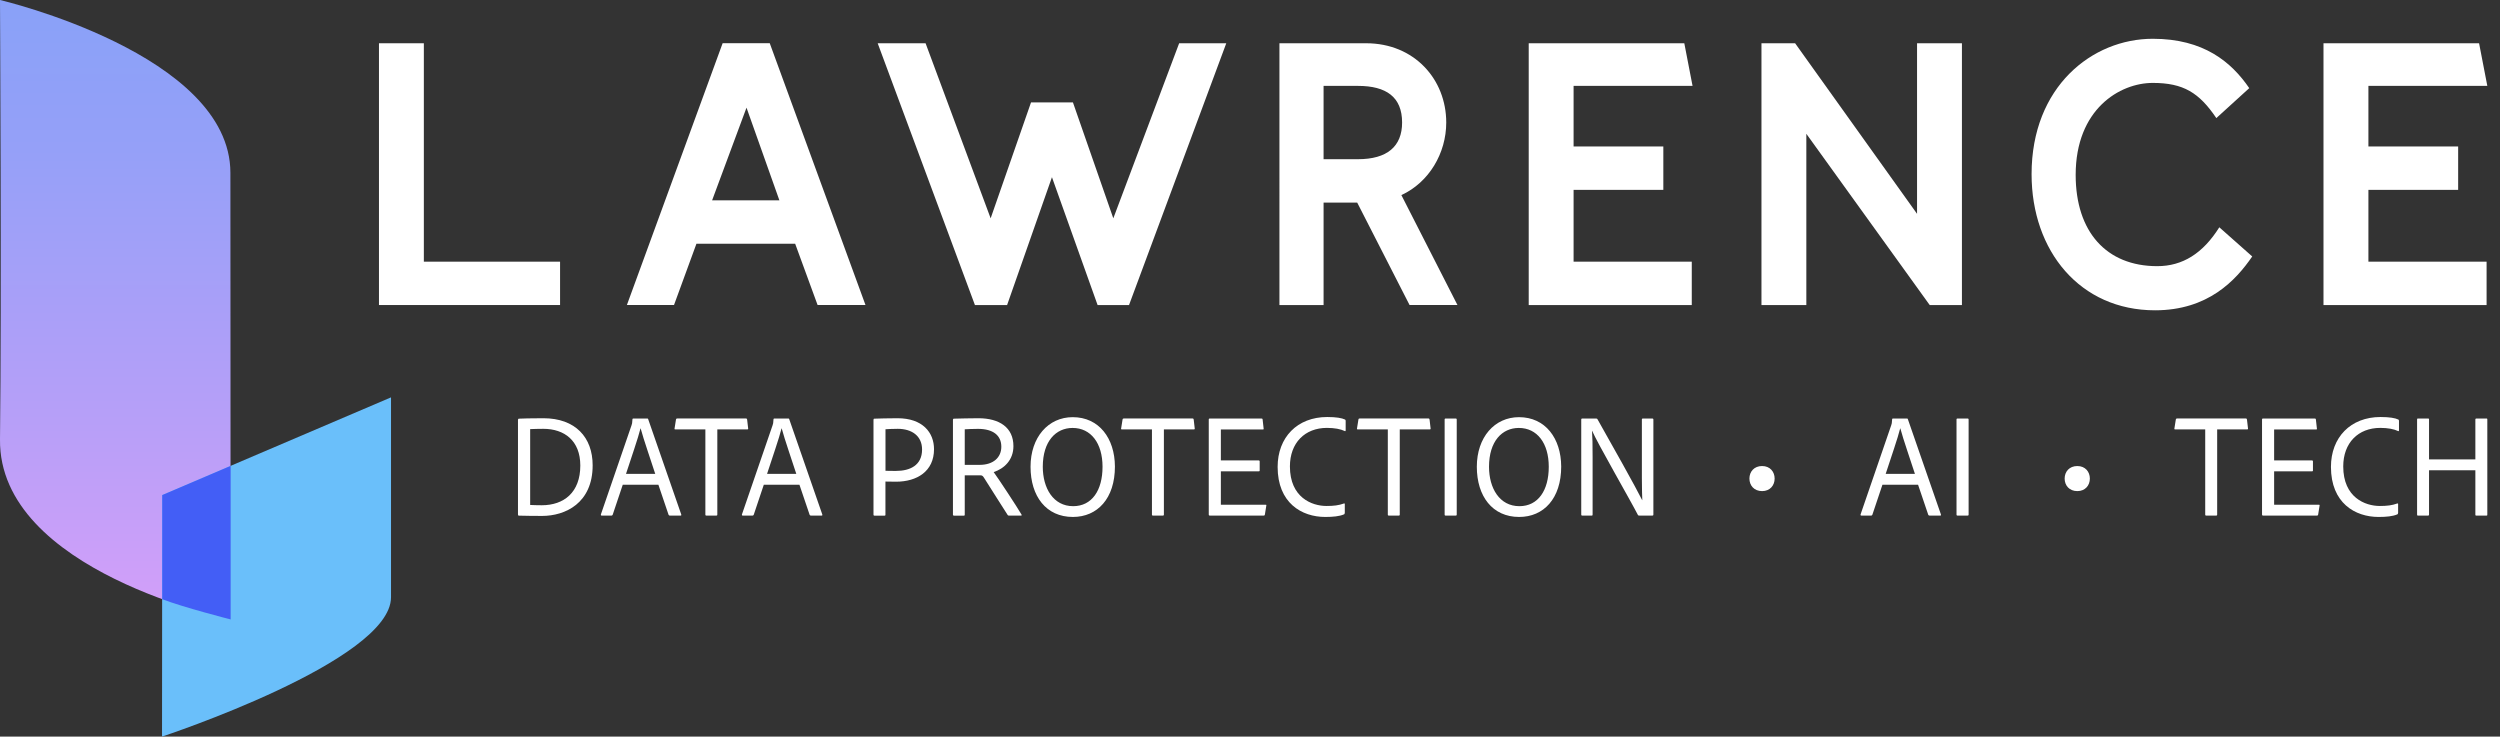
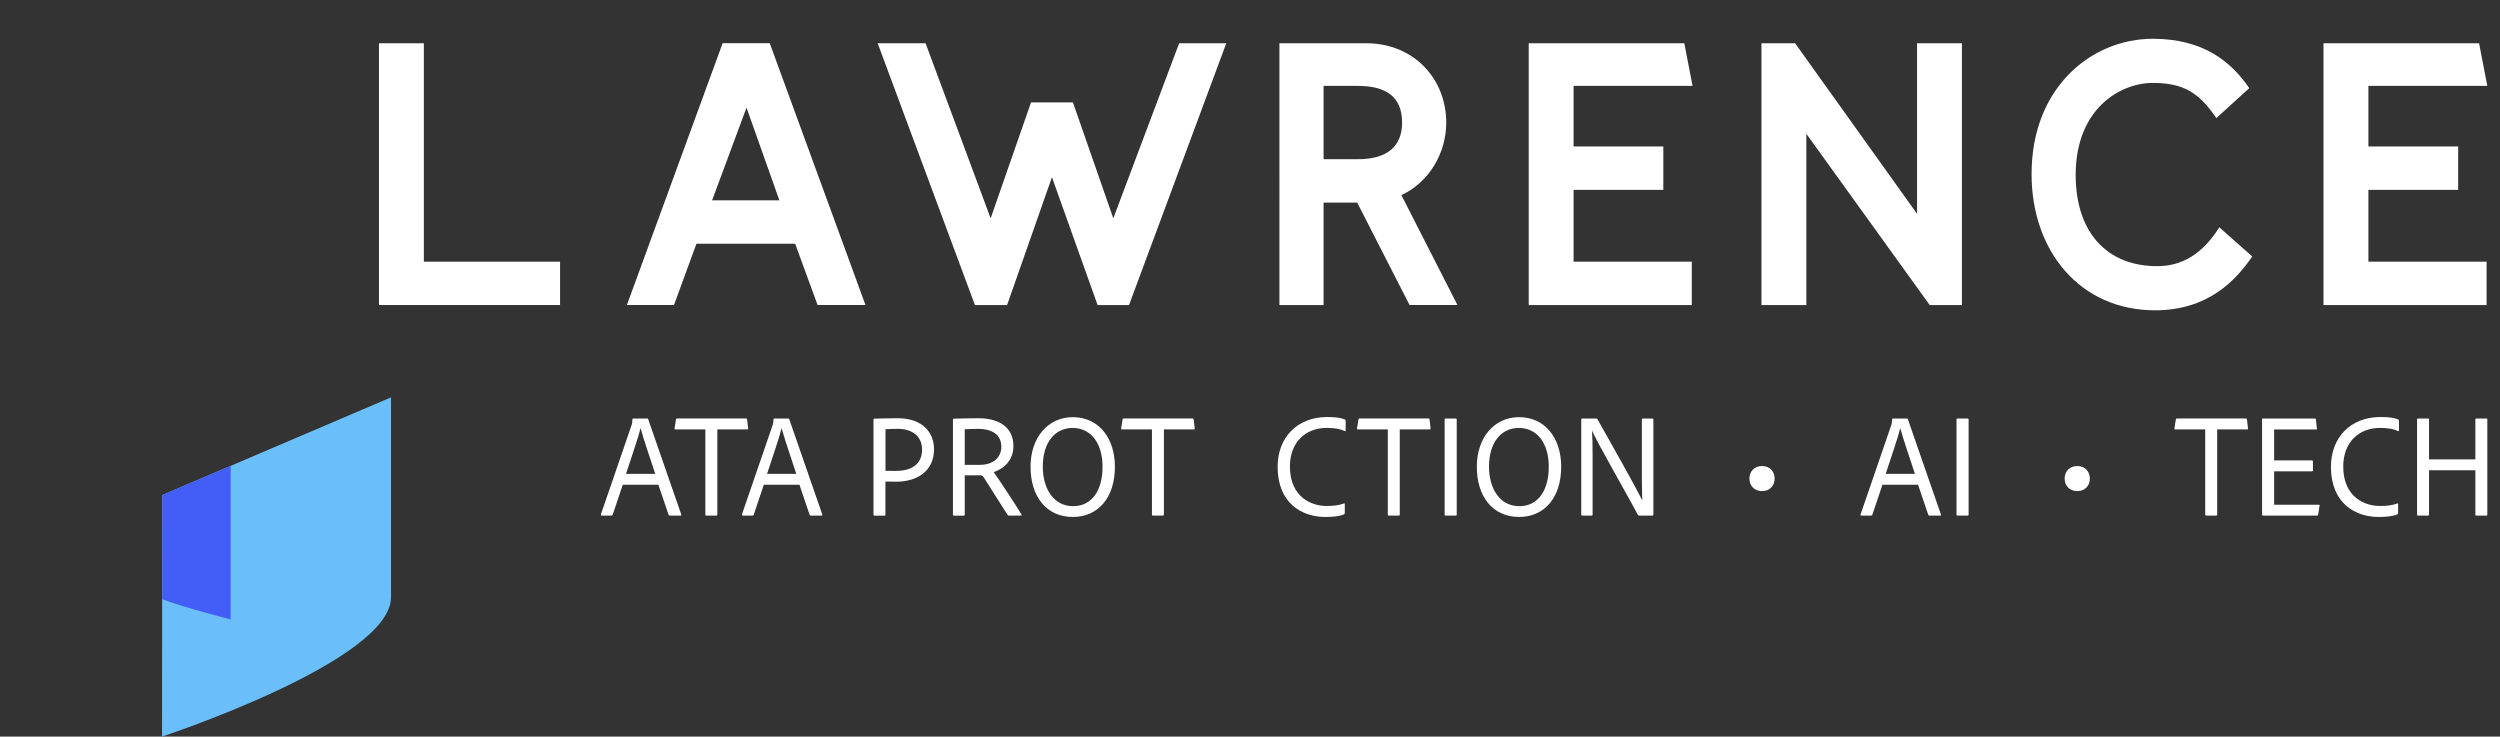
<svg xmlns="http://www.w3.org/2000/svg" viewBox="0 0 512.57 151.02" version="1.1" id="Laag_1">
  <rect x="0" y="0" width="512.57" height="151.02" fill="#333333" stroke="none" />
  <defs>
    <style>
      .st0 {
        fill: #6abffa;
      }

      .st1 {
        fill: url(#Naamloos_verloop);
      }

      .st2 {
        fill: #fff;
      }

      .st3 {
        fill: #435ef6;
      }
    </style>
    <linearGradient gradientUnits="userSpaceOnUse" gradientTransform="translate(0 -870)" y2="870" x2="23.64" y1="997" x1="23.64" data-name="Naamloos verloop" id="Naamloos_verloop">
      <stop stop-color="#d49ff9" offset="0" />
      <stop stop-color="#b79ff8" offset=".32" />
      <stop stop-color="#95a0f8" offset=".76" />
      <stop stop-color="#89a1f8" offset="1" />
    </linearGradient>
  </defs>
-   <path d="M47.24,35.44C47.24,11.07,0,0,0,0c0,0,.35,61.94,0,90.07-.33,27.11,47.28,36.93,47.28,36.93,0,0-.04-57.48-.04-91.56Z" class="st1" />
  <path d="M33.26,101.5c0,14.27-.04,49.52-.04,49.52,0,0,46.95-15.46,46.95-28.57v-40.98l-46.91,20.03Z" class="st0" />
  <g>
-     <path d="M106.21,86.08c0-.15.03-.21.18-.24.76-.03,2.3-.09,5.02-.09,6.56,0,10.1,3.93,10.1,9.65,0,7.78-5.63,10.38-10.38,10.38-1.63,0-3.78-.03-4.75-.06-.12,0-.18-.09-.18-.24v-19.39h.01ZM108.69,103.53c.54.03,1.51.06,2.39.06,4.54,0,7.9-2.63,7.9-8.14,0-5.11-3.27-7.53-7.59-7.53-.97,0-1.91.03-2.69.06v15.55h0Z" class="st2" />
    <path d="M127.68,99.39l-2.06,6.14c-.06.12-.12.18-.24.18h-2c-.15,0-.21-.06-.18-.24l6.29-18.3c.09-.24.15-.45.18-1.21,0-.09.06-.15.15-.15h2.9c.12,0,.15.03.18.15l6.78,19.54c.03.12,0,.21-.12.21h-2.24c-.12,0-.18-.06-.24-.15l-2.09-6.17h-7.32.01ZM134.34,97.15c-.64-2.03-2.45-7.23-2.99-9.32h-.03c-.48,1.97-1.88,5.96-2.97,9.32h5.99Z" class="st2" />
    <path d="M144.62,88.04h-6.17c-.12,0-.18-.03-.15-.18l.3-1.88c.03-.12.09-.18.24-.18h14.1c.15,0,.21.06.24.21l.21,1.82c.03.15-.03.21-.18.21h-6.14v17.46c0,.15-.06.21-.21.21h-2.03c-.15,0-.21-.06-.21-.21v-17.46h0Z" class="st2" />
    <path d="M156.6,99.39l-2.06,6.14c-.06.12-.12.18-.24.18h-2c-.15,0-.21-.06-.18-.24l6.29-18.3c.09-.24.15-.45.18-1.21,0-.09.06-.15.15-.15h2.9c.12,0,.15.03.18.15l6.78,19.54c.03.12,0,.21-.12.21h-2.24c-.12,0-.18-.06-.24-.15l-2.09-6.17h-7.32.01ZM163.26,97.15c-.64-2.03-2.45-7.23-2.99-9.32h-.03c-.48,1.97-1.88,5.96-2.97,9.32h5.99Z" class="st2" />
    <path d="M179.1,86.05c0-.12.03-.21.18-.21.94-.03,2.81-.09,4.75-.09,5.14,0,7.47,2.93,7.47,6.35,0,4.54-3.51,6.66-7.78,6.66-1.18,0-1.54-.03-2.18-.03v6.81c0,.12-.03.18-.18.18h-2.09c-.12,0-.18-.06-.18-.18v-19.48h0ZM181.55,96.52c.52.03,1,.03,2.18.03,2.81,0,5.32-1.12,5.32-4.39,0-2.75-2.06-4.24-4.99-4.24-1.15,0-2.03.06-2.51.09v8.5h0Z" class="st2" />
    <path d="M195.59,105.71c-.15,0-.21-.03-.21-.18v-19.45c0-.12.06-.24.18-.24,1.54-.03,3.09-.09,5.05-.09,4.3,0,7.17,1.91,7.17,5.72,0,2.84-1.88,4.6-4.05,5.32,1,1.36,4.93,7.35,5.69,8.68.09.12.06.24-.06.24h-2.48c-.18,0-.24-.03-.3-.15-.91-1.39-3.33-5.26-4.84-7.62-.21-.33-.36-.48-.67-.48h-3.27v8.08c0,.12-.03.18-.18.18h-2.03ZM200.85,95.31c2.84,0,4.45-1.54,4.45-3.72,0-2.3-1.66-3.66-4.78-3.66-1.09,0-2.15.06-2.72.09v7.29h3.06,0Z" class="st2" />
    <path d="M228.59,95.64c0,6.59-3.6,10.35-8.62,10.35-5.48,0-8.68-4.24-8.68-10.29s3.63-10.17,8.65-10.17c5.39,0,8.62,4.33,8.65,10.11ZM220.03,103.78c3.84,0,6.02-3.24,6.02-8.08s-2.39-7.96-6.14-7.96c-3.42,0-6.11,2.72-6.11,7.96,0,4.39,2.15,8.08,6.23,8.08Z" class="st2" />
    <path d="M236.18,88.04h-6.17c-.12,0-.18-.03-.15-.18l.3-1.88c.03-.12.09-.18.24-.18h14.1c.15,0,.21.06.24.21l.21,1.82c.03.15-.03.21-.18.21h-6.14v17.46c0,.15-.06.21-.21.21h-2.03c-.15,0-.21-.06-.21-.21v-17.46h0Z" class="st2" />
-     <path d="M259.32,105.53c-.03.15-.09.18-.24.18h-11.01c-.18,0-.24-.06-.24-.24v-19.45c0-.15.06-.21.21-.21h10.59c.15,0,.21.03.24.18l.21,1.88c.03.12,0,.18-.15.18h-8.62v6.35h7.78c.12,0,.18.06.18.18v1.88c0,.15-.09.18-.21.18h-7.75v6.84h9.17c.15,0,.18.03.15.18l-.3,1.88h-.01Z" class="st2" />
    <path d="M275.71,105.17c0,.15-.06.27-.18.3-.91.39-2.24.52-3.81.52-4.84,0-9.77-2.87-9.77-10.26,0-6.05,4.02-10.23,10.17-10.23,1.85,0,3,.21,3.63.51.09.03.15.12.15.27v1.94c0,.21-.12.21-.21.15-.79-.39-2.06-.64-3.63-.64-4.51,0-7.59,3.06-7.59,7.9,0,6.38,4.51,8.11,7.5,8.11,1.45,0,2.51-.12,3.57-.51.09-.03.18-.03.18.12v1.82h-.01Z" class="st2" />
    <path d="M284.54,88.04h-6.17c-.12,0-.18-.03-.15-.18l.3-1.88c.03-.12.09-.18.24-.18h14.1c.15,0,.21.06.24.21l.21,1.82c.03.15-.03.21-.18.21h-6.14v17.46c0,.15-.06.21-.21.21h-2.03c-.15,0-.21-.06-.21-.21v-17.46h0Z" class="st2" />
    <path d="M298.67,105.5c0,.15-.06.21-.21.21h-2.06c-.15,0-.21-.06-.21-.21v-19.48c0-.15.06-.21.21-.21h2.09c.12,0,.18.06.18.18,0,0,0,19.51,0,19.51Z" class="st2" />
    <path d="M320.09,95.64c0,6.59-3.6,10.35-8.62,10.35-5.48,0-8.68-4.24-8.68-10.29s3.63-10.17,8.65-10.17c5.39,0,8.62,4.33,8.65,10.11ZM311.52,103.78c3.84,0,6.02-3.24,6.02-8.08s-2.39-7.96-6.14-7.96c-3.42,0-6.11,2.72-6.11,7.96,0,4.39,2.15,8.08,6.23,8.08Z" class="st2" />
    <path d="M324.44,105.71c-.15,0-.24-.03-.24-.21v-19.51c0-.12.06-.18.18-.18h2.9c.15,0,.21.06.27.18,2.51,4.42,8.05,14.31,9.14,16.55h.03c-.03-.79-.09-2.15-.09-4.6v-11.92c0-.15.06-.21.21-.21h1.94c.15,0,.21.09.21.21v19.48c0,.15-.06.21-.24.21h-2.63c-.18,0-.27-.03-.33-.18-1.33-2.63-8.41-14.92-9.35-17.19h-.03c.09,1.15.12,2.81.12,5.36v11.8c0,.15-.03.21-.18.21h-1.91Z" class="st2" />
    <path d="M361.28,95.55c1.63,0,2.57,1.18,2.57,2.57s-.94,2.57-2.57,2.57-2.6-1.15-2.6-2.57.97-2.57,2.6-2.57Z" class="st2" />
    <path d="M385.95,99.39l-2.06,6.14c-.06.12-.12.18-.24.18h-2c-.15,0-.21-.06-.18-.24l6.29-18.3c.09-.24.15-.45.18-1.21,0-.09.06-.15.15-.15h2.9c.12,0,.15.03.18.15l6.78,19.54c.03.12,0,.21-.12.21h-2.24c-.12,0-.18-.06-.24-.15l-2.09-6.17h-7.32,0ZM392.61,97.15c-.64-2.03-2.45-7.23-2.99-9.32h-.03c-.48,1.97-1.88,5.96-2.97,9.32h5.99Z" class="st2" />
    <path d="M403.62,105.5c0,.15-.06.21-.21.21h-2.06c-.15,0-.21-.06-.21-.21v-19.48c0-.15.06-.21.21-.21h2.09c.12,0,.18.06.18.18,0,0,0,19.51,0,19.51Z" class="st2" />
    <path d="M425.91,95.55c1.63,0,2.57,1.18,2.57,2.57s-.94,2.57-2.57,2.57-2.6-1.15-2.6-2.57.97-2.57,2.6-2.57Z" class="st2" />
    <path d="M452.13,88.04h-6.17c-.12,0-.18-.03-.15-.18l.3-1.88c.03-.12.09-.18.24-.18h14.1c.15,0,.21.06.24.21l.21,1.82c.03.15-.03.21-.18.21h-6.14v17.46c0,.15-.06.21-.21.21h-2.03c-.15,0-.21-.06-.21-.21v-17.46h0Z" class="st2" />
    <path d="M475.27,105.53c-.03.15-.09.18-.24.18h-11.01c-.18,0-.24-.06-.24-.24v-19.45c0-.15.06-.21.21-.21h10.59c.15,0,.21.03.24.18l.21,1.88c.03.12,0,.18-.15.18h-8.62v6.35h7.78c.12,0,.18.06.18.18v1.88c0,.15-.09.18-.21.18h-7.75v6.84h9.17c.15,0,.18.03.15.18l-.3,1.88h-.01Z" class="st2" />
    <path d="M491.67,105.17c0,.15-.06.27-.18.3-.91.39-2.24.52-3.81.52-4.84,0-9.77-2.87-9.77-10.26,0-6.05,4.02-10.23,10.17-10.23,1.85,0,3,.21,3.63.51.09.03.15.12.15.27v1.94c0,.21-.12.21-.21.15-.79-.39-2.06-.64-3.63-.64-4.51,0-7.59,3.06-7.59,7.9,0,6.38,4.51,8.11,7.5,8.11,1.45,0,2.51-.12,3.57-.51.09-.03.18-.03.18.12v1.82h-.01Z" class="st2" />
    <path d="M507.7,105.71c-.12,0-.18-.03-.18-.18v-9.11h-9.5v9.08c0,.12-.06.21-.18.21h-2.09c-.15,0-.18-.06-.18-.21v-19.48c0-.15.03-.21.18-.21h2.09c.15,0,.18.06.18.18v8.2h9.5v-8.2c0-.12.06-.18.18-.18h2.12c.12,0,.15.06.15.18v19.54c0,.15-.03.18-.15.18,0,0-2.12,0-2.12,0Z" class="st2" />
  </g>
  <path d="M33.26,101.5l14.03-5.99v31.49s-9.76-2.49-14.03-4.15" class="st3" />
  <path d="M77.7,62.55V8.87h9.2v44.78h27.93v8.89h-37.13Z" class="st2" />
  <path d="M142.79,49.97l-4.6,12.57h-9.66l19.63-53.68h9.66l19.63,53.68h-9.82l-4.6-12.57h-20.24ZM153.06,22.06l-7.06,19.02h13.8l-6.75-19.02Z" class="st2" />
  <path d="M231.48,62.55h-6.44l-9.36-26.22-9.2,26.22h-6.59l-19.94-53.68h9.82l13.34,35.89,8.28-23.77h8.59l8.28,23.77,13.5-35.89h9.66l-19.94,53.68Z" class="st2" />
  <path d="M278.27,41.54h-6.9v21.01h-9.05V8.87h17.79c9.82,0,16.41,7.36,16.41,16.25,0,6.29-3.53,12.27-9.2,14.88l11.5,22.54h-9.82l-10.74-21.01ZM278.42,32.64c5.98,0,9.05-2.61,9.05-7.52,0-5.21-3.22-7.51-9.05-7.51h-7.05v15.03h7.05Z" class="st2" />
  <path d="M313.43,62.55V8.87h31.9l1.69,8.74h-24.39v12.42h18.4v8.9h-18.4v14.72h24.23v8.89h-33.43Z" class="st2" />
  <path d="M402.25,62.55h-6.6l-25.3-35.12v35.12h-9.2V8.87h6.9l25,34.97V8.87h9.2v53.68Z" class="st2" />
  <path d="M441.84,63.62c-15.34,0-25.31-12.12-25.31-27.91,0-17.94,12.42-27.76,24.85-27.76,10.43,0,16.1,4.75,19.78,10.12l-6.75,6.14c-3.53-5.21-6.75-7.21-13.04-7.21-6.75,0-15.8,5.37-15.8,18.86,0,11.66,6.29,18.71,16.72,18.71,5.21,0,9.36-2.61,12.73-7.97l6.75,5.98c-3.37,4.91-9.05,11.04-19.94,11.04Z" class="st2" />
  <path d="M476.38,62.55V8.87h31.9l1.69,8.74h-24.38v12.42h18.4v8.9h-18.4v14.72h24.23v8.89h-33.43Z" class="st2" />
</svg>